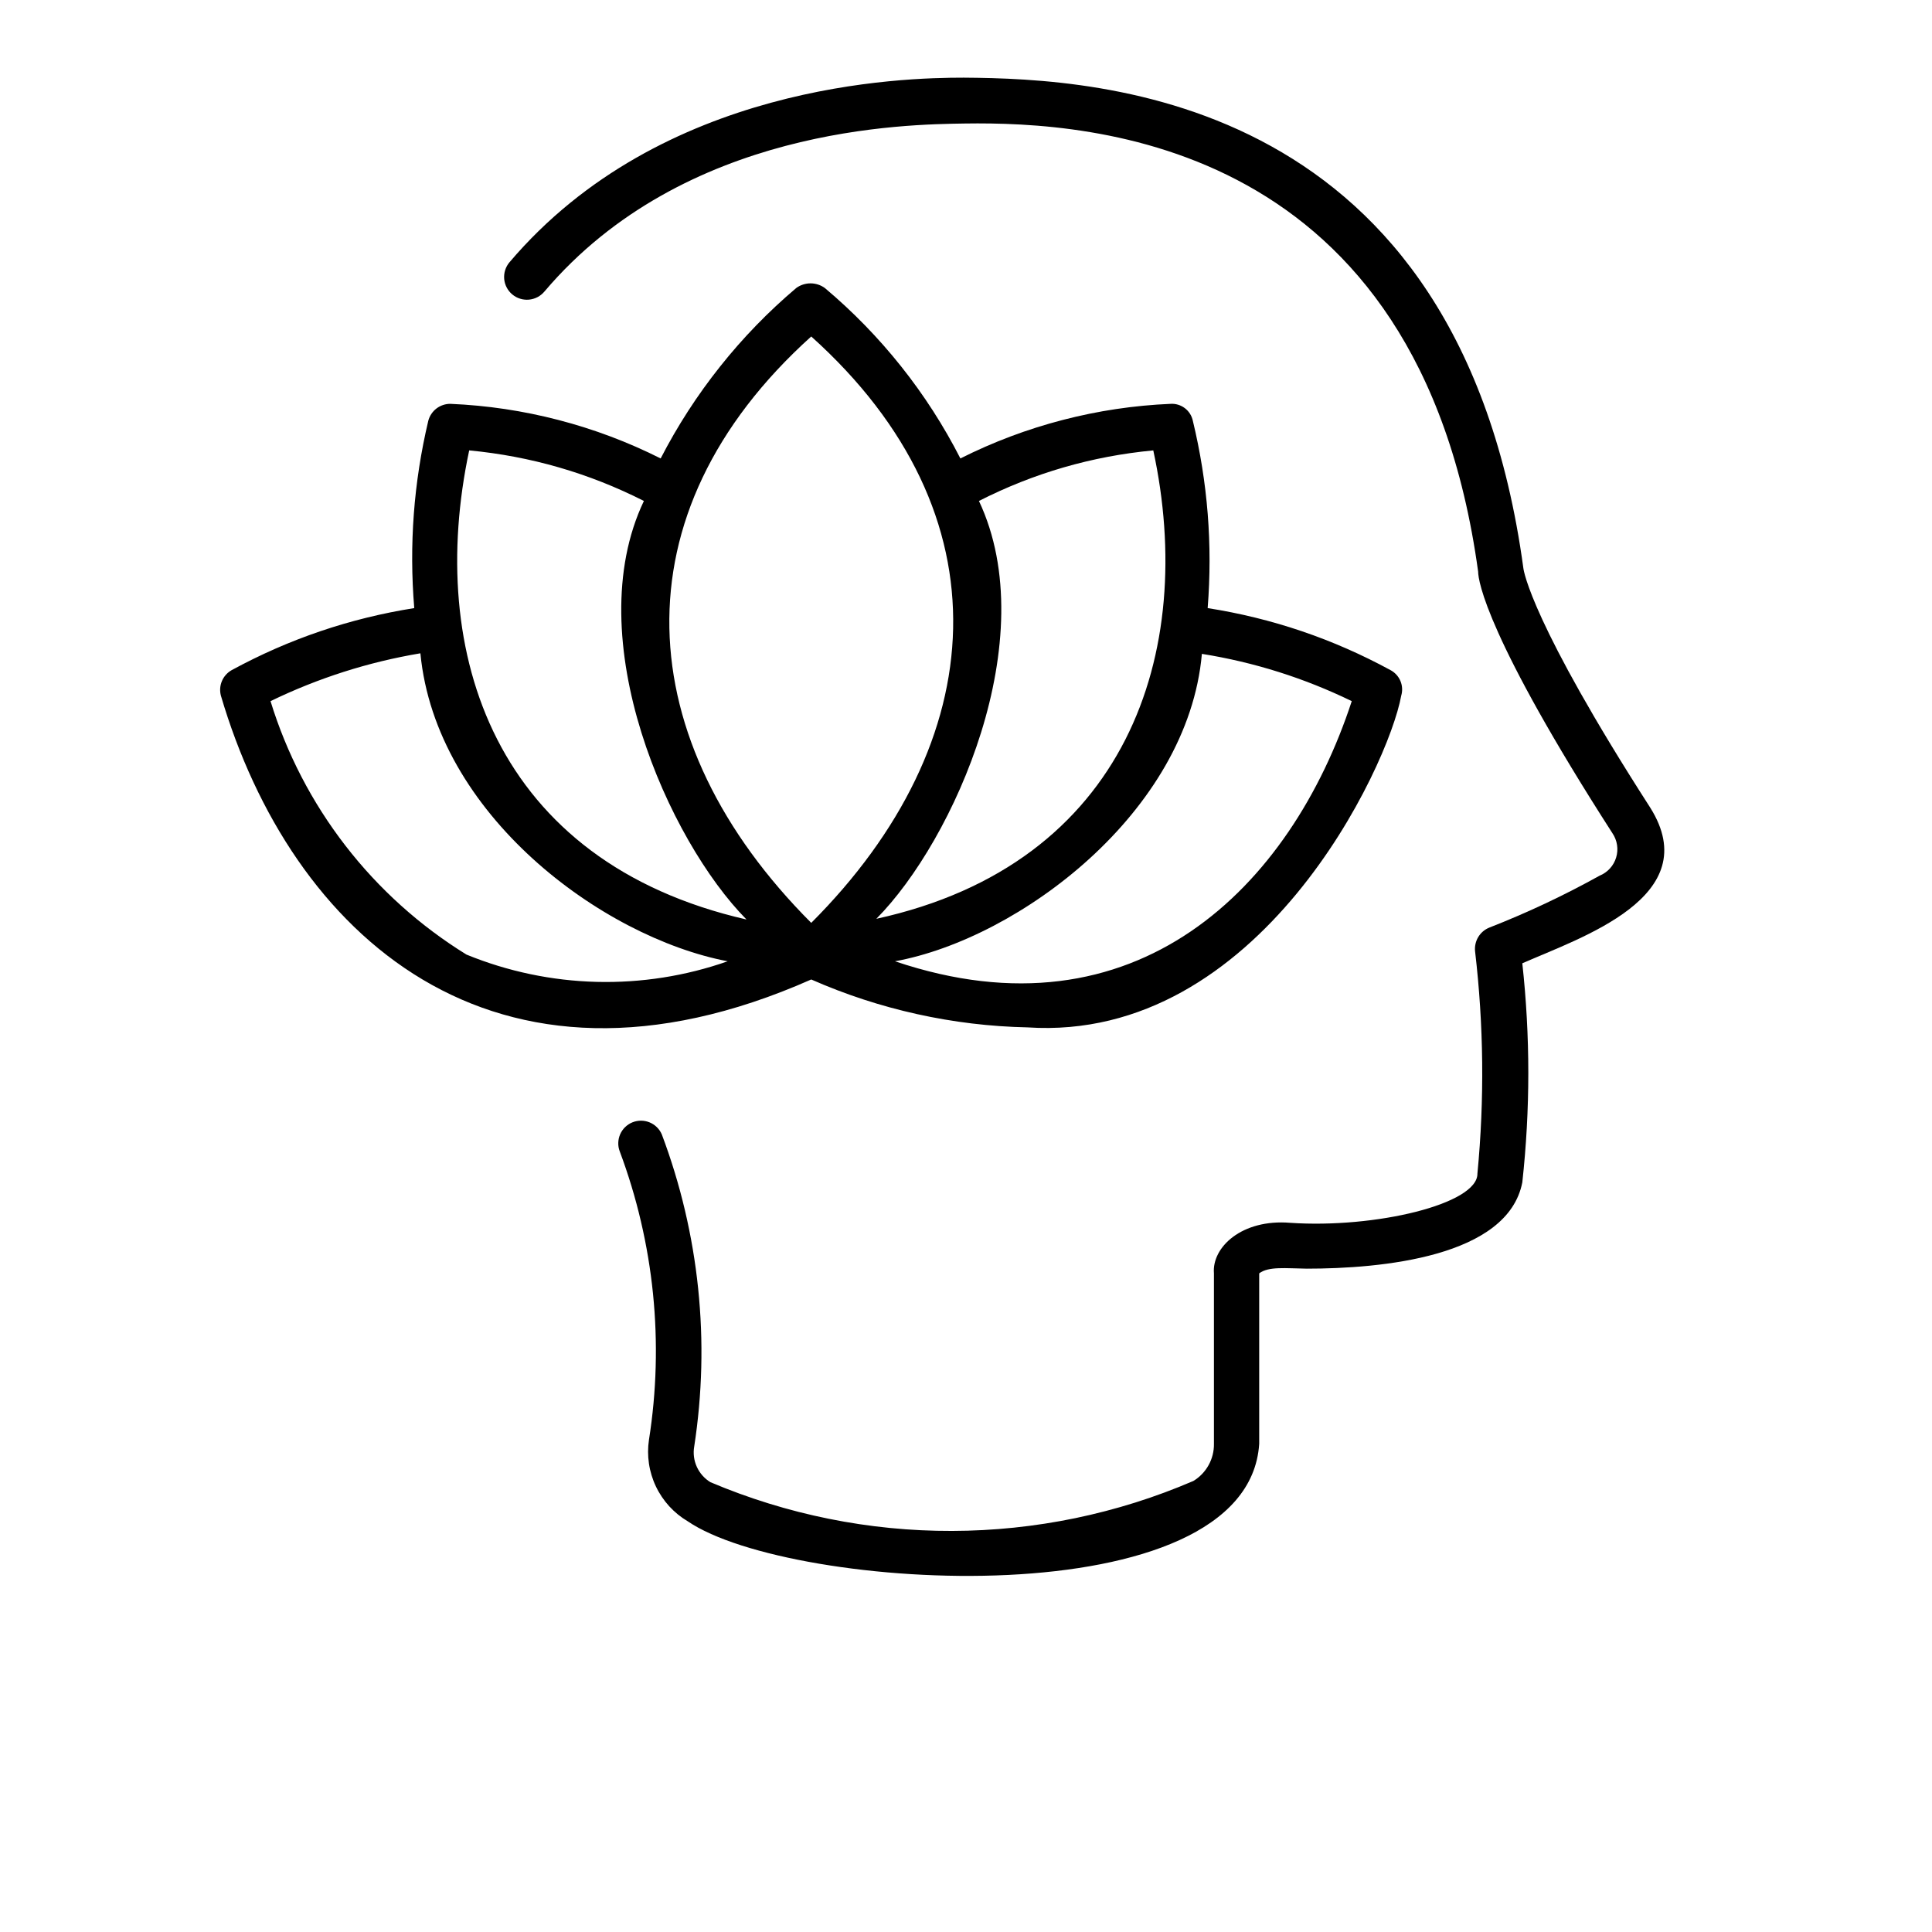
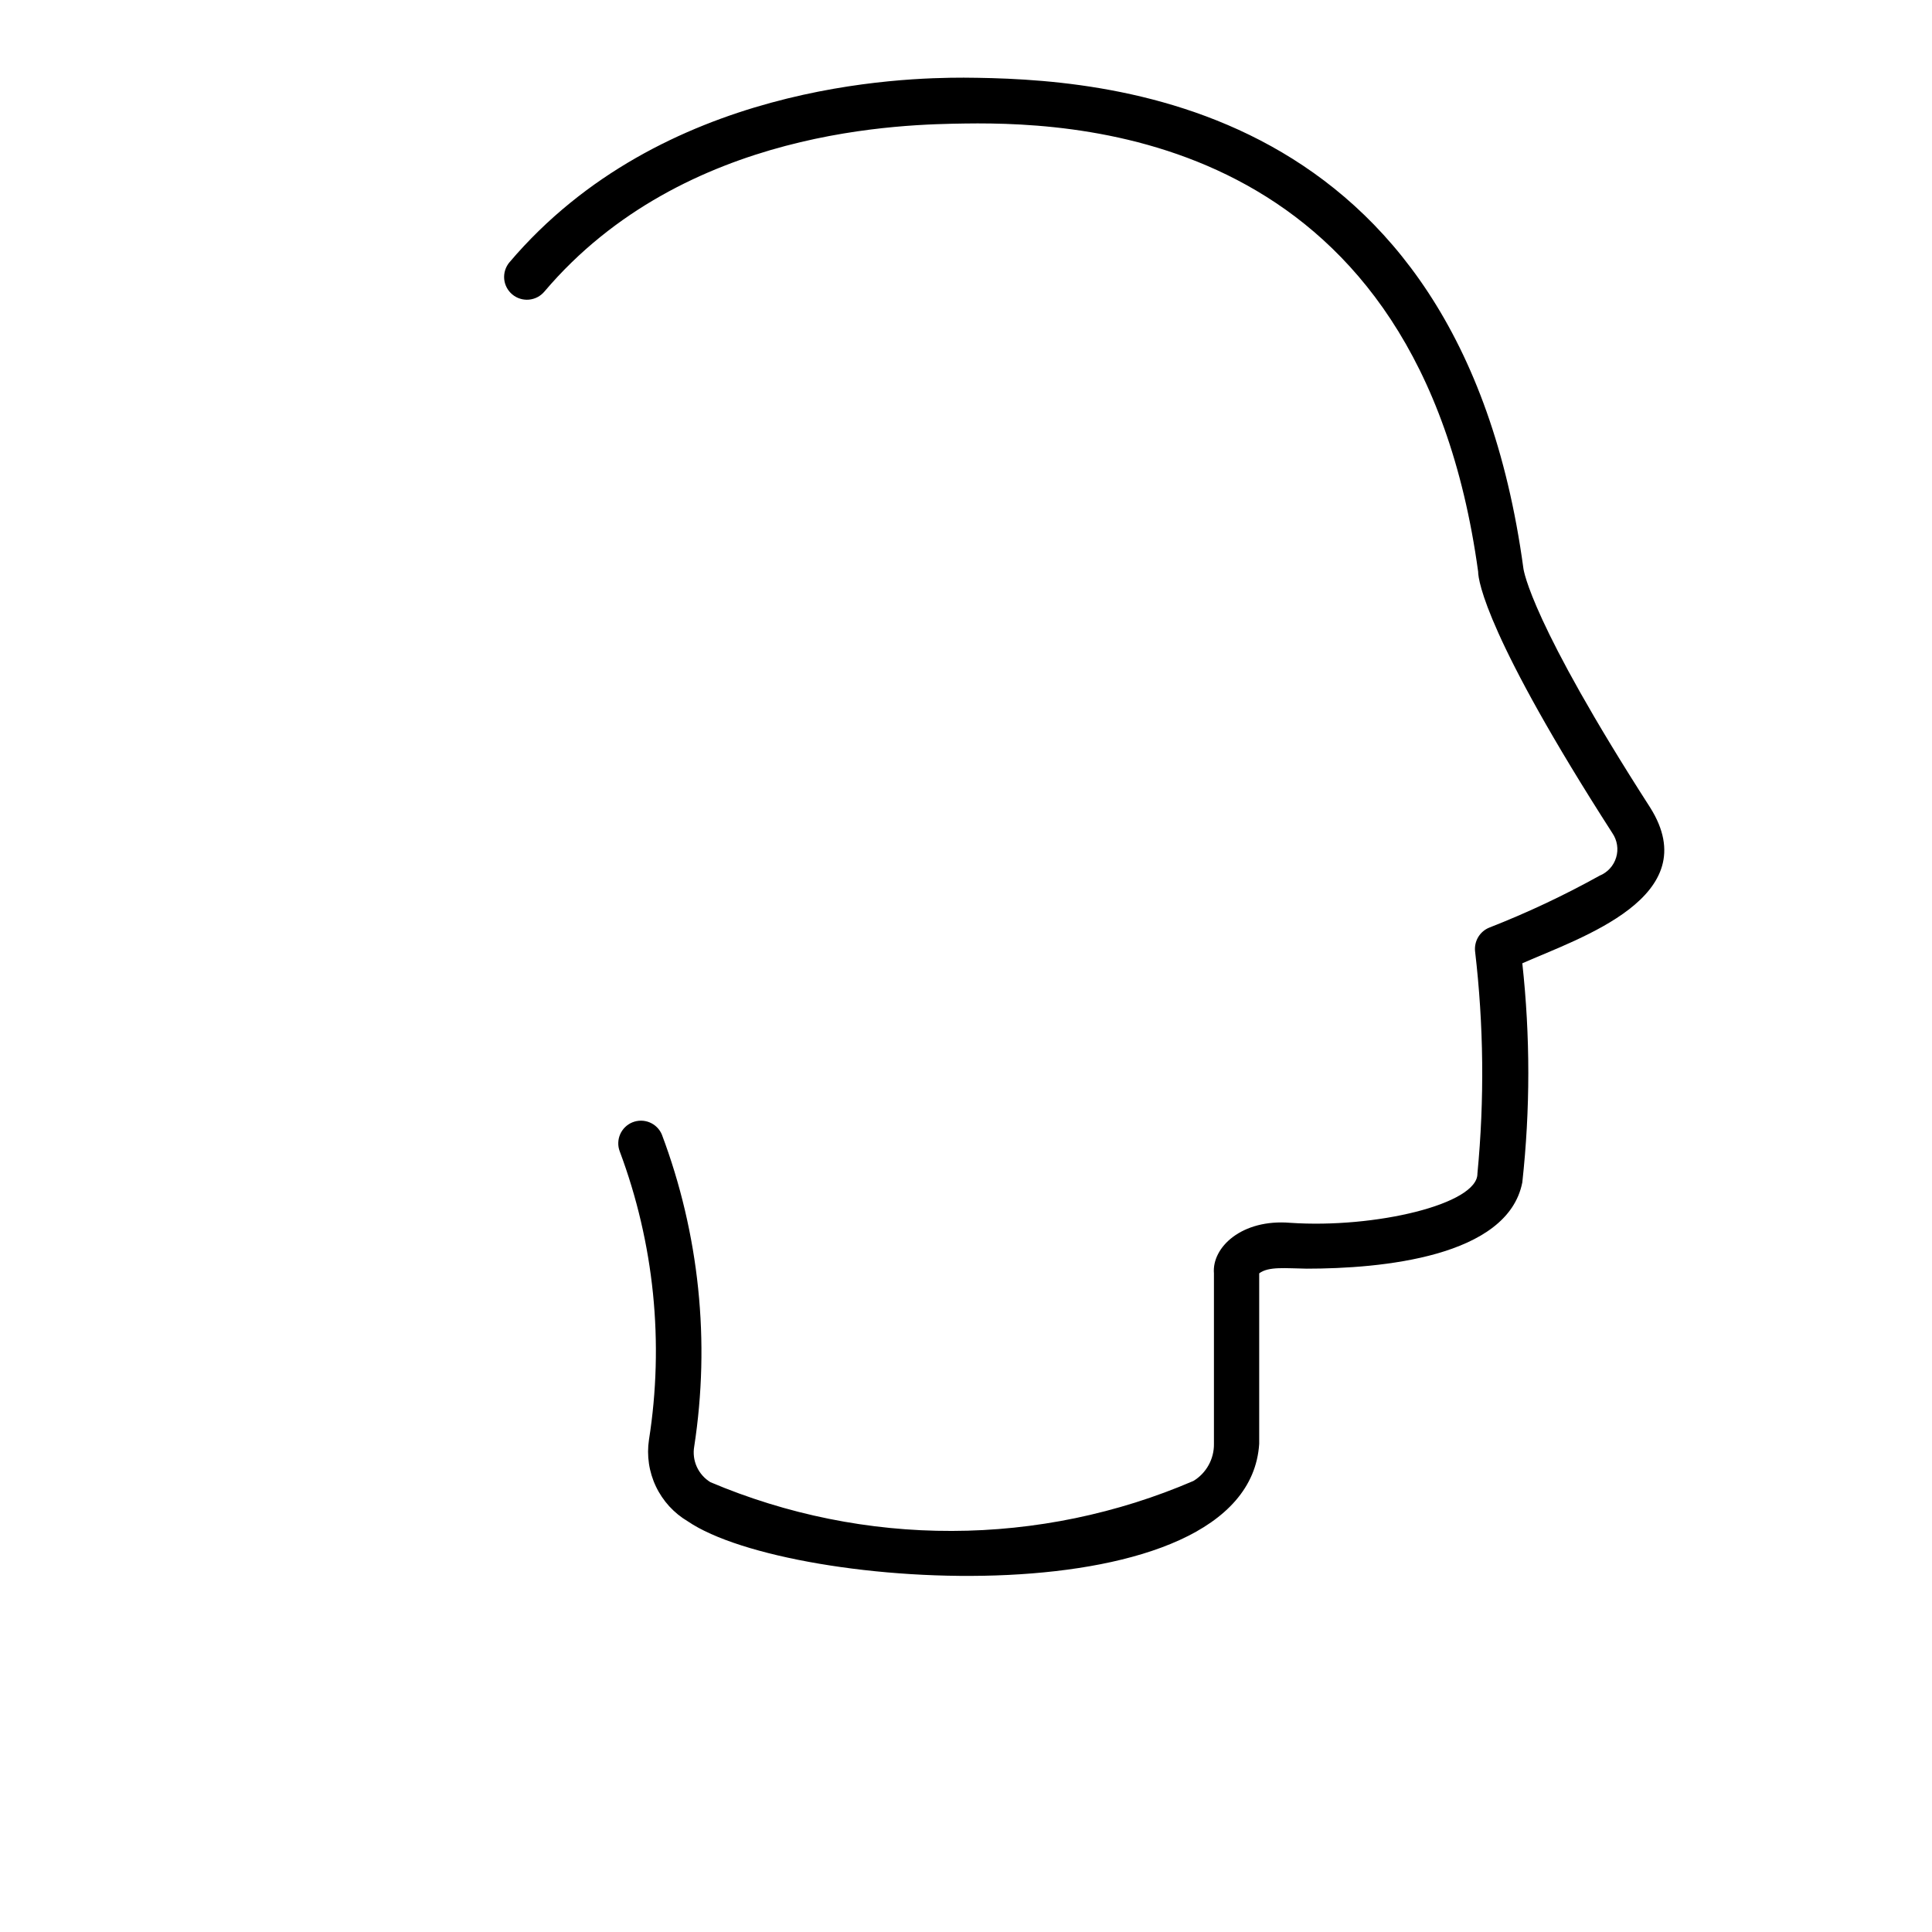
<svg xmlns="http://www.w3.org/2000/svg" width="500" zoomAndPan="magnify" viewBox="0 0 375 375" height="500" preserveAspectRatio="xMidYMid meet" version="1.0">
  <defs>
    <g />
    <clipPath id="06935e7e43">
-       <path d="M 42.727 55 L 273 55 L 273 200 L 42.727 200 Z M 42.727 55 " clip-rule="nonzero" />
-     </clipPath>
+       </clipPath>
  </defs>
  <path fill="#000000" d="M 320.301 156.75 C 297.254 120.91 295.758 110.836 295.688 110.309 C 283.223 18.617 213.797 15.254 187.062 15.074 C 175.305 15.074 128.414 16.113 98.871 50.93 C 98.684 51.152 98.52 51.391 98.383 51.648 C 98.246 51.902 98.133 52.168 98.047 52.445 C 97.961 52.723 97.902 53.004 97.871 53.293 C 97.84 53.582 97.84 53.871 97.863 54.16 C 97.891 54.449 97.945 54.73 98.027 55.012 C 98.109 55.289 98.219 55.555 98.355 55.812 C 98.488 56.07 98.648 56.312 98.832 56.535 C 99.012 56.762 99.215 56.969 99.438 57.152 C 99.664 57.34 99.902 57.504 100.156 57.641 C 100.41 57.781 100.68 57.891 100.957 57.977 C 101.234 58.066 101.516 58.125 101.805 58.152 C 102.094 58.184 102.383 58.188 102.672 58.16 C 102.961 58.133 103.246 58.078 103.523 57.996 C 103.801 57.914 104.07 57.809 104.328 57.672 C 104.586 57.539 104.828 57.379 105.051 57.195 C 105.277 57.016 105.484 56.812 105.672 56.59 C 132.859 24.527 176.008 24.152 187.324 23.973 C 211.855 23.625 275.438 27.266 286.906 110.961 C 286.906 112.801 288.68 123.926 312.977 161.734 C 313.207 162.074 313.398 162.438 313.547 162.82 C 313.699 163.203 313.805 163.602 313.867 164.008 C 313.93 164.414 313.945 164.824 313.918 165.234 C 313.887 165.648 313.812 166.051 313.691 166.445 C 313.574 166.84 313.41 167.215 313.207 167.574 C 313.004 167.934 312.766 168.266 312.484 168.57 C 312.207 168.875 311.898 169.145 311.562 169.379 C 311.223 169.617 310.863 169.812 310.48 169.969 C 303.574 173.805 296.441 177.164 289.082 180.043 C 288.633 180.223 288.223 180.469 287.855 180.781 C 287.488 181.094 287.18 181.457 286.93 181.871 C 286.68 182.281 286.504 182.727 286.398 183.195 C 286.289 183.668 286.262 184.141 286.309 184.621 C 287.996 198.996 288.148 213.391 286.766 227.797 C 286.852 233.734 266.848 238.469 250.434 237.348 C 241.027 236.57 235.199 242.105 235.625 247.156 L 235.625 280.258 C 235.637 280.98 235.551 281.691 235.375 282.391 C 235.199 283.09 234.938 283.754 234.586 284.387 C 234.238 285.016 233.812 285.59 233.312 286.113 C 232.812 286.633 232.254 287.078 231.637 287.453 C 227.945 289.039 224.184 290.438 220.352 291.645 C 216.52 292.848 212.637 293.859 208.703 294.676 C 204.77 295.488 200.805 296.102 196.809 296.516 C 192.812 296.93 188.805 297.145 184.789 297.152 C 180.77 297.164 176.762 296.973 172.762 296.578 C 168.766 296.184 164.797 295.59 160.859 294.793 C 156.922 294 153.031 293.008 149.195 291.82 C 145.355 290.633 141.59 289.258 137.891 287.691 C 137.312 287.336 136.797 286.906 136.348 286.398 C 135.898 285.891 135.535 285.328 135.254 284.715 C 134.973 284.098 134.789 283.453 134.703 282.781 C 134.617 282.109 134.629 281.438 134.746 280.77 C 135.527 275.691 135.984 270.586 136.113 265.445 C 136.242 260.309 136.039 255.184 135.508 250.074 C 134.977 244.961 134.121 239.906 132.941 234.902 C 131.762 229.902 130.266 224.996 128.457 220.188 C 128.344 219.926 128.207 219.676 128.047 219.441 C 127.887 219.207 127.703 218.988 127.5 218.789 C 127.301 218.59 127.078 218.41 126.84 218.254 C 126.605 218.098 126.355 217.965 126.09 217.855 C 125.828 217.746 125.555 217.664 125.277 217.609 C 124.996 217.551 124.715 217.523 124.43 217.523 C 124.145 217.52 123.863 217.547 123.582 217.602 C 123.305 217.652 123.031 217.734 122.766 217.84 C 122.504 217.945 122.25 218.074 122.012 218.23 C 121.773 218.387 121.551 218.562 121.348 218.762 C 121.141 218.957 120.957 219.172 120.797 219.406 C 120.633 219.641 120.492 219.887 120.379 220.148 C 120.266 220.406 120.176 220.676 120.113 220.953 C 120.051 221.23 120.016 221.512 120.008 221.797 C 119.996 222.082 120.016 222.363 120.062 222.645 C 120.109 222.926 120.184 223.199 120.285 223.465 C 121.949 227.914 123.324 232.449 124.402 237.074 C 125.484 241.695 126.266 246.371 126.746 251.094 C 127.223 255.82 127.398 260.555 127.266 265.301 C 127.137 270.047 126.703 274.766 125.965 279.457 C 125.848 280.223 125.789 280.996 125.789 281.773 C 125.789 282.551 125.848 283.32 125.961 284.09 C 126.074 284.855 126.246 285.613 126.473 286.355 C 126.699 287.098 126.977 287.82 127.312 288.52 C 127.645 289.223 128.031 289.895 128.465 290.539 C 128.898 291.184 129.375 291.793 129.898 292.367 C 130.426 292.938 130.988 293.469 131.59 293.961 C 132.195 294.449 132.828 294.891 133.5 295.289 C 153.543 308.973 242.191 314.371 244.41 280.258 L 244.41 247.156 C 246.238 245.773 249.52 246.188 253.633 246.246 C 268.039 246.246 292.652 244.016 295.48 229.5 C 297.031 215.324 297.031 201.148 295.48 186.973 C 306.754 181.992 331.203 174.078 320.301 156.75 Z M 320.301 156.75 " fill-opacity="1" fill-rule="nonzero" />
  <g clip-path="url(#06935e7e43)">
-     <path fill="#000000" d="M 199.434 199.414 C 244.449 202.391 269.496 148.754 271.973 135.039 C 272.113 134.57 272.172 134.09 272.145 133.598 C 272.121 133.109 272.012 132.637 271.824 132.184 C 271.633 131.73 271.375 131.324 271.043 130.961 C 270.711 130.598 270.328 130.301 269.895 130.07 C 258.762 124.012 246.934 119.996 234.406 118.031 C 235.379 105.758 234.418 93.633 231.527 81.664 C 231.422 81.18 231.238 80.723 230.973 80.305 C 230.703 79.883 230.371 79.523 229.977 79.223 C 229.578 78.922 229.141 78.699 228.664 78.555 C 228.188 78.41 227.703 78.355 227.203 78.387 C 220.105 78.688 213.121 79.734 206.246 81.52 C 199.367 83.305 192.758 85.793 186.41 88.984 C 183.176 82.648 179.344 76.695 174.914 71.125 C 170.48 65.555 165.543 60.477 160.094 55.898 C 159.691 55.605 159.254 55.383 158.781 55.23 C 158.305 55.078 157.82 55 157.324 55 C 156.824 55 156.34 55.078 155.867 55.23 C 155.395 55.383 154.957 55.605 154.555 55.898 C 149.121 60.496 144.191 65.578 139.766 71.148 C 135.336 76.715 131.492 82.66 128.234 88.984 C 121.887 85.793 115.277 83.305 108.402 81.52 C 101.527 79.734 94.539 78.688 87.441 78.387 C 86.949 78.379 86.473 78.453 86.008 78.609 C 85.543 78.762 85.113 78.988 84.723 79.285 C 84.332 79.582 84.004 79.934 83.73 80.344 C 83.457 80.75 83.258 81.191 83.133 81.664 C 80.297 93.645 79.391 105.766 80.406 118.031 C 67.902 120.008 56.09 124.023 44.973 130.07 C 44.547 130.309 44.172 130.609 43.844 130.977 C 43.52 131.34 43.262 131.746 43.074 132.195 C 42.883 132.645 42.773 133.113 42.738 133.602 C 42.707 134.09 42.754 134.566 42.879 135.039 C 56.441 181.078 95.516 217.543 157.461 190.117 C 164.082 193.031 170.926 195.27 177.988 196.836 C 185.051 198.402 192.199 199.262 199.434 199.414 Z M 233.285 126.914 C 243.434 128.539 253.133 131.598 262.375 136.09 C 250.574 172.141 220.461 202.363 173.723 186.586 C 197.867 182.16 230.57 157.609 233.285 126.914 Z M 223.852 87.422 C 232.301 126.555 218.852 167.684 170.094 178.34 C 185.191 163.117 202.633 124.012 190.012 97.234 C 200.668 91.816 211.949 88.547 223.852 87.422 Z M 157.461 65.309 C 195.871 99.793 192.492 144.09 157.461 179.129 C 122.277 143.91 119.219 99.766 157.461 65.309 Z M 91.07 87.422 C 102.992 88.555 114.297 91.824 124.98 97.234 C 112.223 124.039 129.812 163.227 144.898 178.477 C 96.004 167.297 82.703 126.766 91.07 87.422 Z M 90.543 185.285 C 86.023 182.496 81.789 179.324 77.844 175.773 C 73.895 172.223 70.297 168.344 67.051 164.145 C 63.801 159.941 60.957 155.484 58.512 150.773 C 56.07 146.059 54.066 141.164 52.508 136.09 C 61.762 131.609 71.457 128.512 81.598 126.805 C 84.59 157.984 116.738 181.895 141.242 186.586 C 137.152 188.02 132.969 189.07 128.688 189.742 C 124.41 190.41 120.105 190.691 115.773 190.582 C 111.441 190.469 107.156 189.969 102.918 189.078 C 98.68 188.191 94.555 186.926 90.543 185.285 Z M 90.543 185.285 " fill-opacity="1" fill-rule="nonzero" />
-   </g>
+     </g>
  <g fill="#000000" fill-opacity="1" />
  <g fill="#000000" fill-opacity="1" />
  <g fill="#000000" fill-opacity="1" />
  <g fill="#000000" fill-opacity="1" />
  <g fill="#000000" fill-opacity="1" />
  <g fill="#000000" fill-opacity="1" />
  <g fill="#000000" fill-opacity="1" />
  <g fill="#000000" fill-opacity="1" />
  <g fill="#000000" fill-opacity="1" />
  <g fill="#000000" fill-opacity="1" />
  <g fill="#000000" fill-opacity="1" />
  <g fill="#000000" fill-opacity="1" />
  <g fill="#000000" fill-opacity="1" />
</svg>